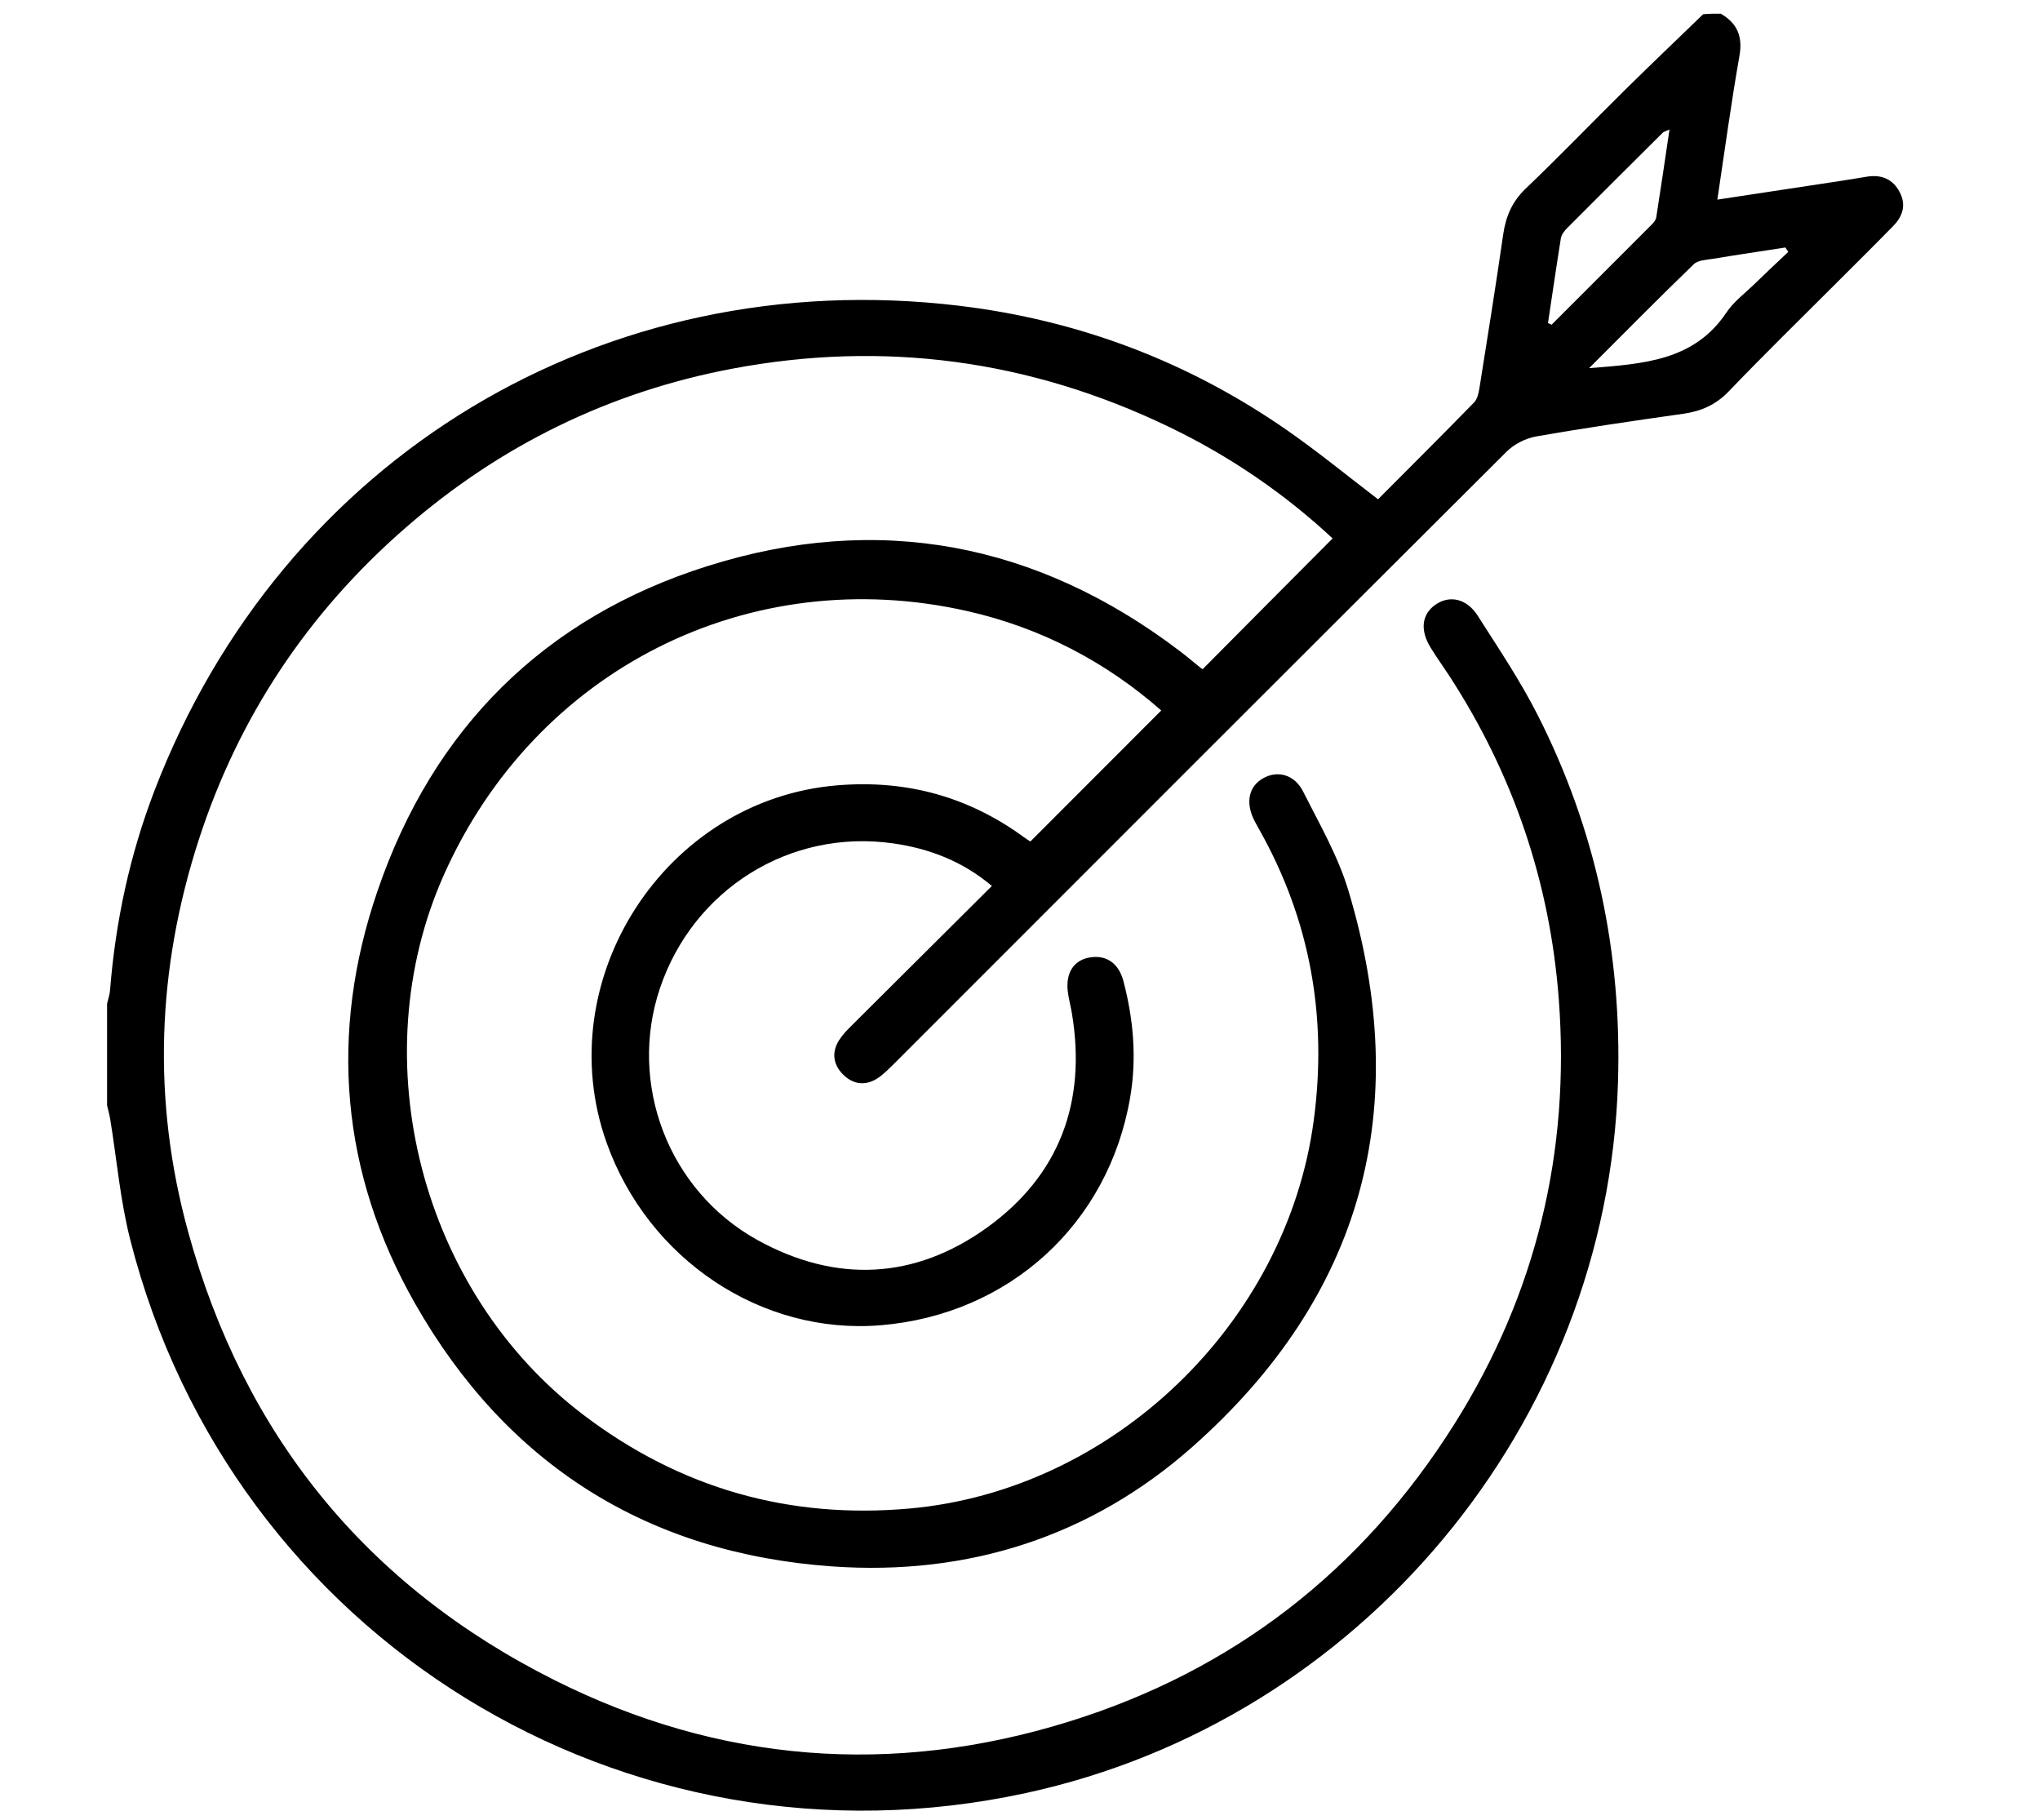
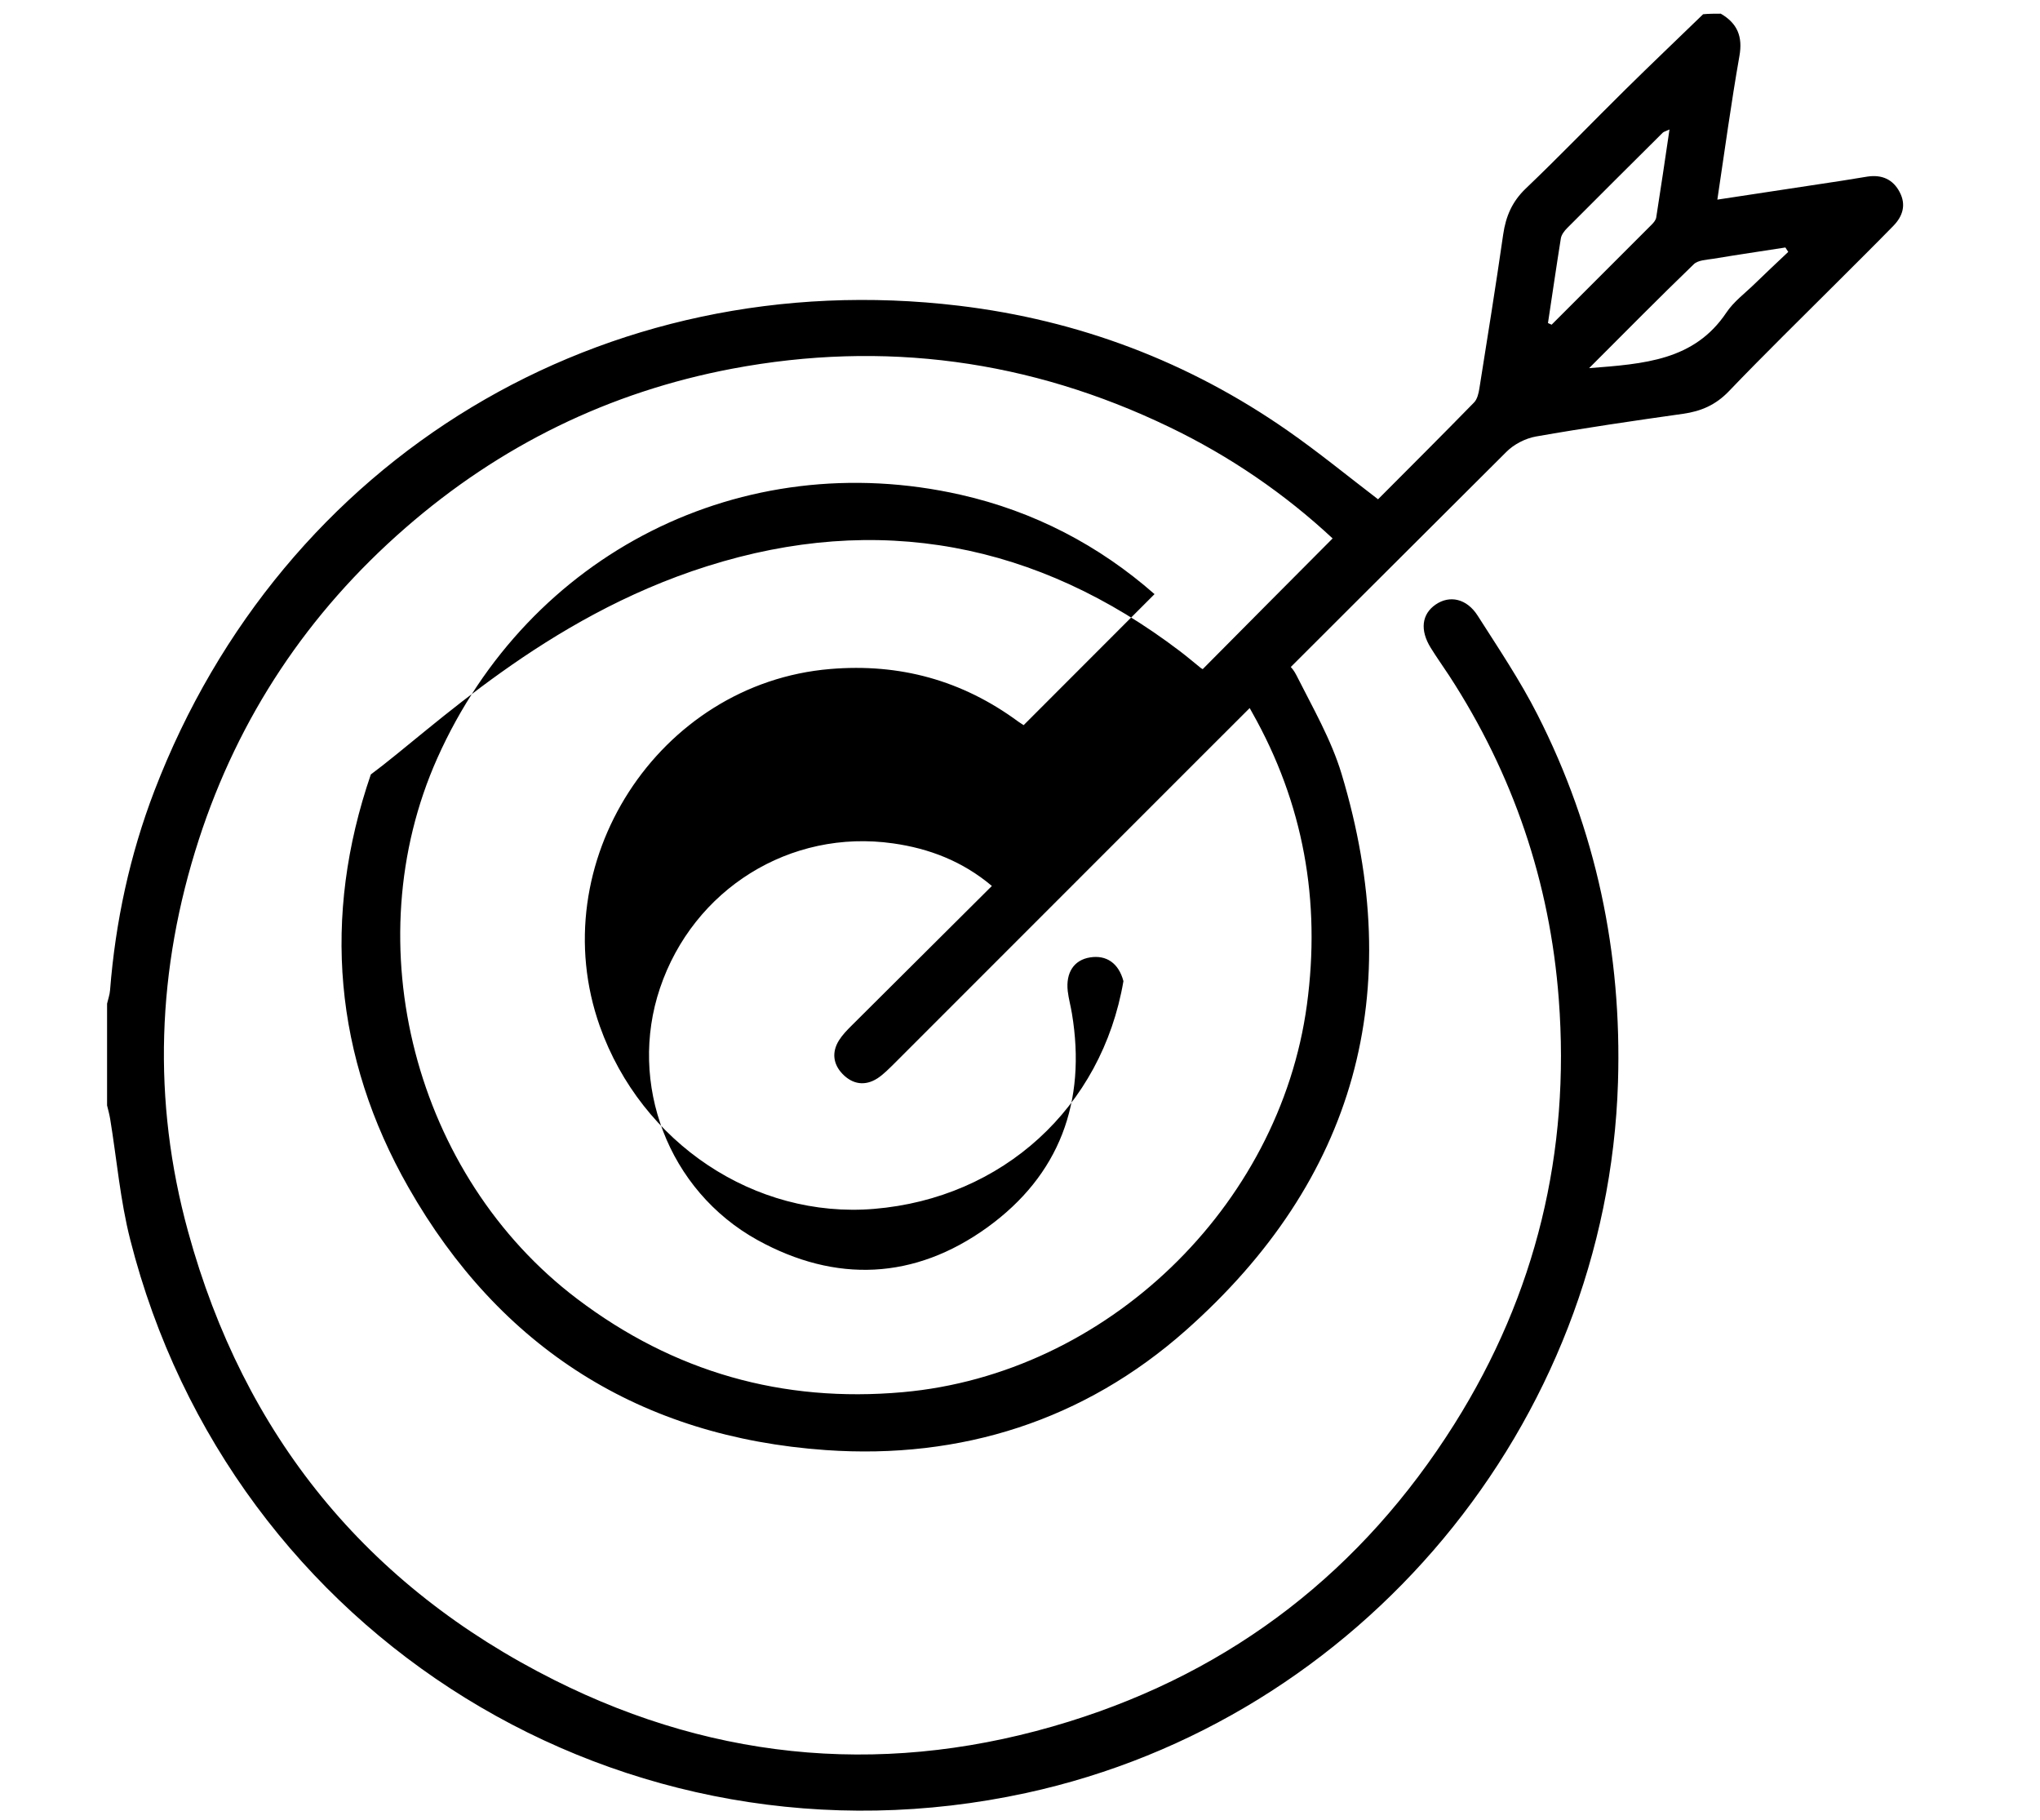
<svg xmlns="http://www.w3.org/2000/svg" version="1.1" id="Layer_1" x="0px" y="0px" viewBox="0 0 185 165" style="enable-background:new 0 0 185 165;" xml:space="preserve">
  <g id="KIdLHk.tif">
    <g>
-       <path d="M156.05,1.24c1.5,0.87,2.01,2.07,1.69,3.85c-0.75,4.26-1.33,8.55-2,13.01c3.88-0.59,7.57-1.15,11.27-1.71    c0.79-0.12,1.57-0.26,2.35-0.38c1.29-0.19,2.31,0.24,2.92,1.42c0.6,1.15,0.27,2.18-0.58,3.05c-1.67,1.71-3.36,3.38-5.05,5.07    c-3.3,3.3-6.64,6.56-9.87,9.93c-1.18,1.23-2.51,1.81-4.15,2.04c-4.46,0.63-8.91,1.28-13.35,2.06c-0.95,0.17-2,0.71-2.68,1.4    c-18.52,18.45-37,36.94-55.48,55.43c-0.49,0.48-0.98,0.99-1.54,1.36c-1.13,0.73-2.26,0.55-3.17-0.39c-0.86-0.89-1-1.98-0.32-3.06    c0.31-0.49,0.72-0.91,1.13-1.32c4.2-4.19,8.41-8.38,12.73-12.67c-2.67-2.25-5.7-3.4-8.96-3.86c-9.34-1.33-18.11,4.15-21.14,13.13    c-2.91,8.64,0.73,18.35,8.85,22.84c7.09,3.91,14.24,3.6,20.82-1.14c6.57-4.74,9.02-11.39,7.69-19.4c-0.11-0.68-0.3-1.35-0.38-2.03    c-0.19-1.69,0.57-2.83,2.02-3.06c1.48-0.24,2.6,0.52,3.03,2.15c0.91,3.47,1.22,6.99,0.61,10.55    c-1.96,11.47-10.97,19.68-22.61,20.65c-10.81,0.9-21.09-5.95-24.87-16.55c-5.25-14.77,5.29-31.1,20.89-32.4    c6.29-0.53,11.96,1.02,17.04,4.76c0.21,0.15,0.43,0.28,0.5,0.33c3.98-3.98,7.89-7.9,11.87-11.88c-5.02-4.41-10.91-7.5-17.58-9.01    c-19.8-4.48-39.15,5.28-47.46,23.88c-7.53,16.85-2.05,37.88,12.68,49.03c8.77,6.64,18.62,9.43,29.52,8.46    c18.46-1.64,34.18-16.78,36.66-35.13c1.27-9.4-0.3-18.25-4.98-26.52c-0.16-0.28-0.31-0.56-0.45-0.84    c-0.76-1.58-0.43-3.01,0.86-3.73c1.3-0.73,2.84-0.34,3.62,1.22c1.47,2.92,3.15,5.82,4.09,8.93c5.96,19.78,1.3,36.82-14.15,50.49    c-9.19,8.13-20.33,11.69-32.62,10.83c-16.8-1.18-29.55-9.25-37.85-23.82c-6.75-11.84-7.84-24.54-3.41-37.44    C39.27,66.04,49.37,56,64.12,51.34c15.47-4.9,29.93-2.16,42.92,7.73c0.63,0.48,1.24,1,1.86,1.5c0.08,0.06,0.18,0.1,0.17,0.1    c3.92-3.95,7.82-7.88,11.78-11.85c-4.31-4.02-9.31-7.46-14.83-10.11c-12.62-6.08-25.87-7.87-39.62-5.28    c-11.15,2.11-21.06,6.96-29.64,14.44c-8.84,7.7-15.12,17.13-18.73,28.26c-3.8,11.73-4.25,23.62-0.97,35.55    c5.07,18.45,16.16,32.1,33.23,40.66c14.98,7.51,30.68,8.72,46.64,3.76c14.92-4.63,26.62-13.72,34.97-26.99    c7.41-11.78,10.51-24.68,9.46-38.52c-0.8-10.59-4.13-20.4-9.94-29.33c-0.55-0.84-1.14-1.66-1.67-2.52c-1-1.61-0.82-3.06,0.45-3.93    c1.27-0.87,2.82-0.54,3.81,1.02c1.88,2.95,3.84,5.86,5.42,8.97c5.32,10.46,7.66,21.62,7.3,33.33    c-0.96,30.99-23.36,57.86-53.67,64.44c-36.39,7.9-72.09-14.11-81.25-50.17c-0.91-3.57-1.22-7.3-1.82-10.95    c-0.07-0.41-0.18-0.82-0.28-1.22c0-3.08,0-6.15,0-9.23c0.09-0.4,0.24-0.8,0.27-1.21c0.49-6.22,1.79-12.26,4.02-18.08    c11.6-30.24,40.77-47.84,72.96-43.99c10.86,1.3,20.84,5.07,29.83,11.34c2.77,1.93,5.38,4.07,8.18,6.21    c2.9-2.91,5.82-5.82,8.7-8.77c0.3-0.3,0.42-0.84,0.49-1.28c0.74-4.65,1.49-9.31,2.16-13.97c0.24-1.64,0.81-2.97,2.04-4.15    c3.07-2.93,6.01-5.99,9.03-8.97c2.33-2.3,4.71-4.56,7.06-6.84C154.99,1.24,155.52,1.24,156.05,1.24z M140.38,29.29    c0.11,0.05,0.22,0.1,0.33,0.15c3.03-3.02,6.06-6.05,9.08-9.08c0.18-0.18,0.38-0.42,0.41-0.66c0.41-2.59,0.79-5.19,1.2-7.96    c-0.36,0.17-0.52,0.2-0.61,0.29c-2.9,2.88-5.79,5.76-8.67,8.65c-0.25,0.25-0.51,0.59-0.57,0.92    C141.14,24.16,140.77,26.73,140.38,29.29z M144.11,33.38c4.99-0.39,9.53-0.68,12.45-5.04c0.66-0.99,1.69-1.75,2.56-2.6    c1.01-0.98,2.03-1.94,3.05-2.9c-0.09-0.13-0.17-0.27-0.26-0.4c-2.18,0.34-4.36,0.66-6.53,1.02c-0.61,0.1-1.39,0.12-1.78,0.5    C150.49,26.96,147.45,30.04,144.11,33.38z" />
+       <path d="M156.05,1.24c1.5,0.87,2.01,2.07,1.69,3.85c-0.75,4.26-1.33,8.55-2,13.01c3.88-0.59,7.57-1.15,11.27-1.71    c0.79-0.12,1.57-0.26,2.35-0.38c1.29-0.19,2.31,0.24,2.92,1.42c0.6,1.15,0.27,2.18-0.58,3.05c-1.67,1.71-3.36,3.38-5.05,5.07    c-3.3,3.3-6.64,6.56-9.87,9.93c-1.18,1.23-2.51,1.81-4.15,2.04c-4.46,0.63-8.91,1.28-13.35,2.06c-0.95,0.17-2,0.71-2.68,1.4    c-18.52,18.45-37,36.94-55.48,55.43c-0.49,0.48-0.98,0.99-1.54,1.36c-1.13,0.73-2.26,0.55-3.17-0.39c-0.86-0.89-1-1.98-0.32-3.06    c0.31-0.49,0.72-0.91,1.13-1.32c4.2-4.19,8.41-8.38,12.73-12.67c-2.67-2.25-5.7-3.4-8.96-3.86c-9.34-1.33-18.11,4.15-21.14,13.13    c-2.91,8.64,0.73,18.35,8.85,22.84c7.09,3.91,14.24,3.6,20.82-1.14c6.57-4.74,9.02-11.39,7.69-19.4c-0.11-0.68-0.3-1.35-0.38-2.03    c-0.19-1.69,0.57-2.83,2.02-3.06c1.48-0.24,2.6,0.52,3.03,2.15c-1.96,11.47-10.97,19.68-22.61,20.65c-10.81,0.9-21.09-5.95-24.87-16.55c-5.25-14.77,5.29-31.1,20.89-32.4    c6.29-0.53,11.96,1.02,17.04,4.76c0.21,0.15,0.43,0.28,0.5,0.33c3.98-3.98,7.89-7.9,11.87-11.88c-5.02-4.41-10.91-7.5-17.58-9.01    c-19.8-4.48-39.15,5.28-47.46,23.88c-7.53,16.85-2.05,37.88,12.68,49.03c8.77,6.64,18.62,9.43,29.52,8.46    c18.46-1.64,34.18-16.78,36.66-35.13c1.27-9.4-0.3-18.25-4.98-26.52c-0.16-0.28-0.31-0.56-0.45-0.84    c-0.76-1.58-0.43-3.01,0.86-3.73c1.3-0.73,2.84-0.34,3.62,1.22c1.47,2.92,3.15,5.82,4.09,8.93c5.96,19.78,1.3,36.82-14.15,50.49    c-9.19,8.13-20.33,11.69-32.62,10.83c-16.8-1.18-29.55-9.25-37.85-23.82c-6.75-11.84-7.84-24.54-3.41-37.44    C39.27,66.04,49.37,56,64.12,51.34c15.47-4.9,29.93-2.16,42.92,7.73c0.63,0.48,1.24,1,1.86,1.5c0.08,0.06,0.18,0.1,0.17,0.1    c3.92-3.95,7.82-7.88,11.78-11.85c-4.31-4.02-9.31-7.46-14.83-10.11c-12.62-6.08-25.87-7.87-39.62-5.28    c-11.15,2.11-21.06,6.96-29.64,14.44c-8.84,7.7-15.12,17.13-18.73,28.26c-3.8,11.73-4.25,23.62-0.97,35.55    c5.07,18.45,16.16,32.1,33.23,40.66c14.98,7.51,30.68,8.72,46.64,3.76c14.92-4.63,26.62-13.72,34.97-26.99    c7.41-11.78,10.51-24.68,9.46-38.52c-0.8-10.59-4.13-20.4-9.94-29.33c-0.55-0.84-1.14-1.66-1.67-2.52c-1-1.61-0.82-3.06,0.45-3.93    c1.27-0.87,2.82-0.54,3.81,1.02c1.88,2.95,3.84,5.86,5.42,8.97c5.32,10.46,7.66,21.62,7.3,33.33    c-0.96,30.99-23.36,57.86-53.67,64.44c-36.39,7.9-72.09-14.11-81.25-50.17c-0.91-3.57-1.22-7.3-1.82-10.95    c-0.07-0.41-0.18-0.82-0.28-1.22c0-3.08,0-6.15,0-9.23c0.09-0.4,0.24-0.8,0.27-1.21c0.49-6.22,1.79-12.26,4.02-18.08    c11.6-30.24,40.77-47.84,72.96-43.99c10.86,1.3,20.84,5.07,29.83,11.34c2.77,1.93,5.38,4.07,8.18,6.21    c2.9-2.91,5.82-5.82,8.7-8.77c0.3-0.3,0.42-0.84,0.49-1.28c0.74-4.65,1.49-9.31,2.16-13.97c0.24-1.64,0.81-2.97,2.04-4.15    c3.07-2.93,6.01-5.99,9.03-8.97c2.33-2.3,4.71-4.56,7.06-6.84C154.99,1.24,155.52,1.24,156.05,1.24z M140.38,29.29    c0.11,0.05,0.22,0.1,0.33,0.15c3.03-3.02,6.06-6.05,9.08-9.08c0.18-0.18,0.38-0.42,0.41-0.66c0.41-2.59,0.79-5.19,1.2-7.96    c-0.36,0.17-0.52,0.2-0.61,0.29c-2.9,2.88-5.79,5.76-8.67,8.65c-0.25,0.25-0.51,0.59-0.57,0.92    C141.14,24.16,140.77,26.73,140.38,29.29z M144.11,33.38c4.99-0.39,9.53-0.68,12.45-5.04c0.66-0.99,1.69-1.75,2.56-2.6    c1.01-0.98,2.03-1.94,3.05-2.9c-0.09-0.13-0.17-0.27-0.26-0.4c-2.18,0.34-4.36,0.66-6.53,1.02c-0.61,0.1-1.39,0.12-1.78,0.5    C150.49,26.96,147.45,30.04,144.11,33.38z" />
    </g>
  </g>
</svg>